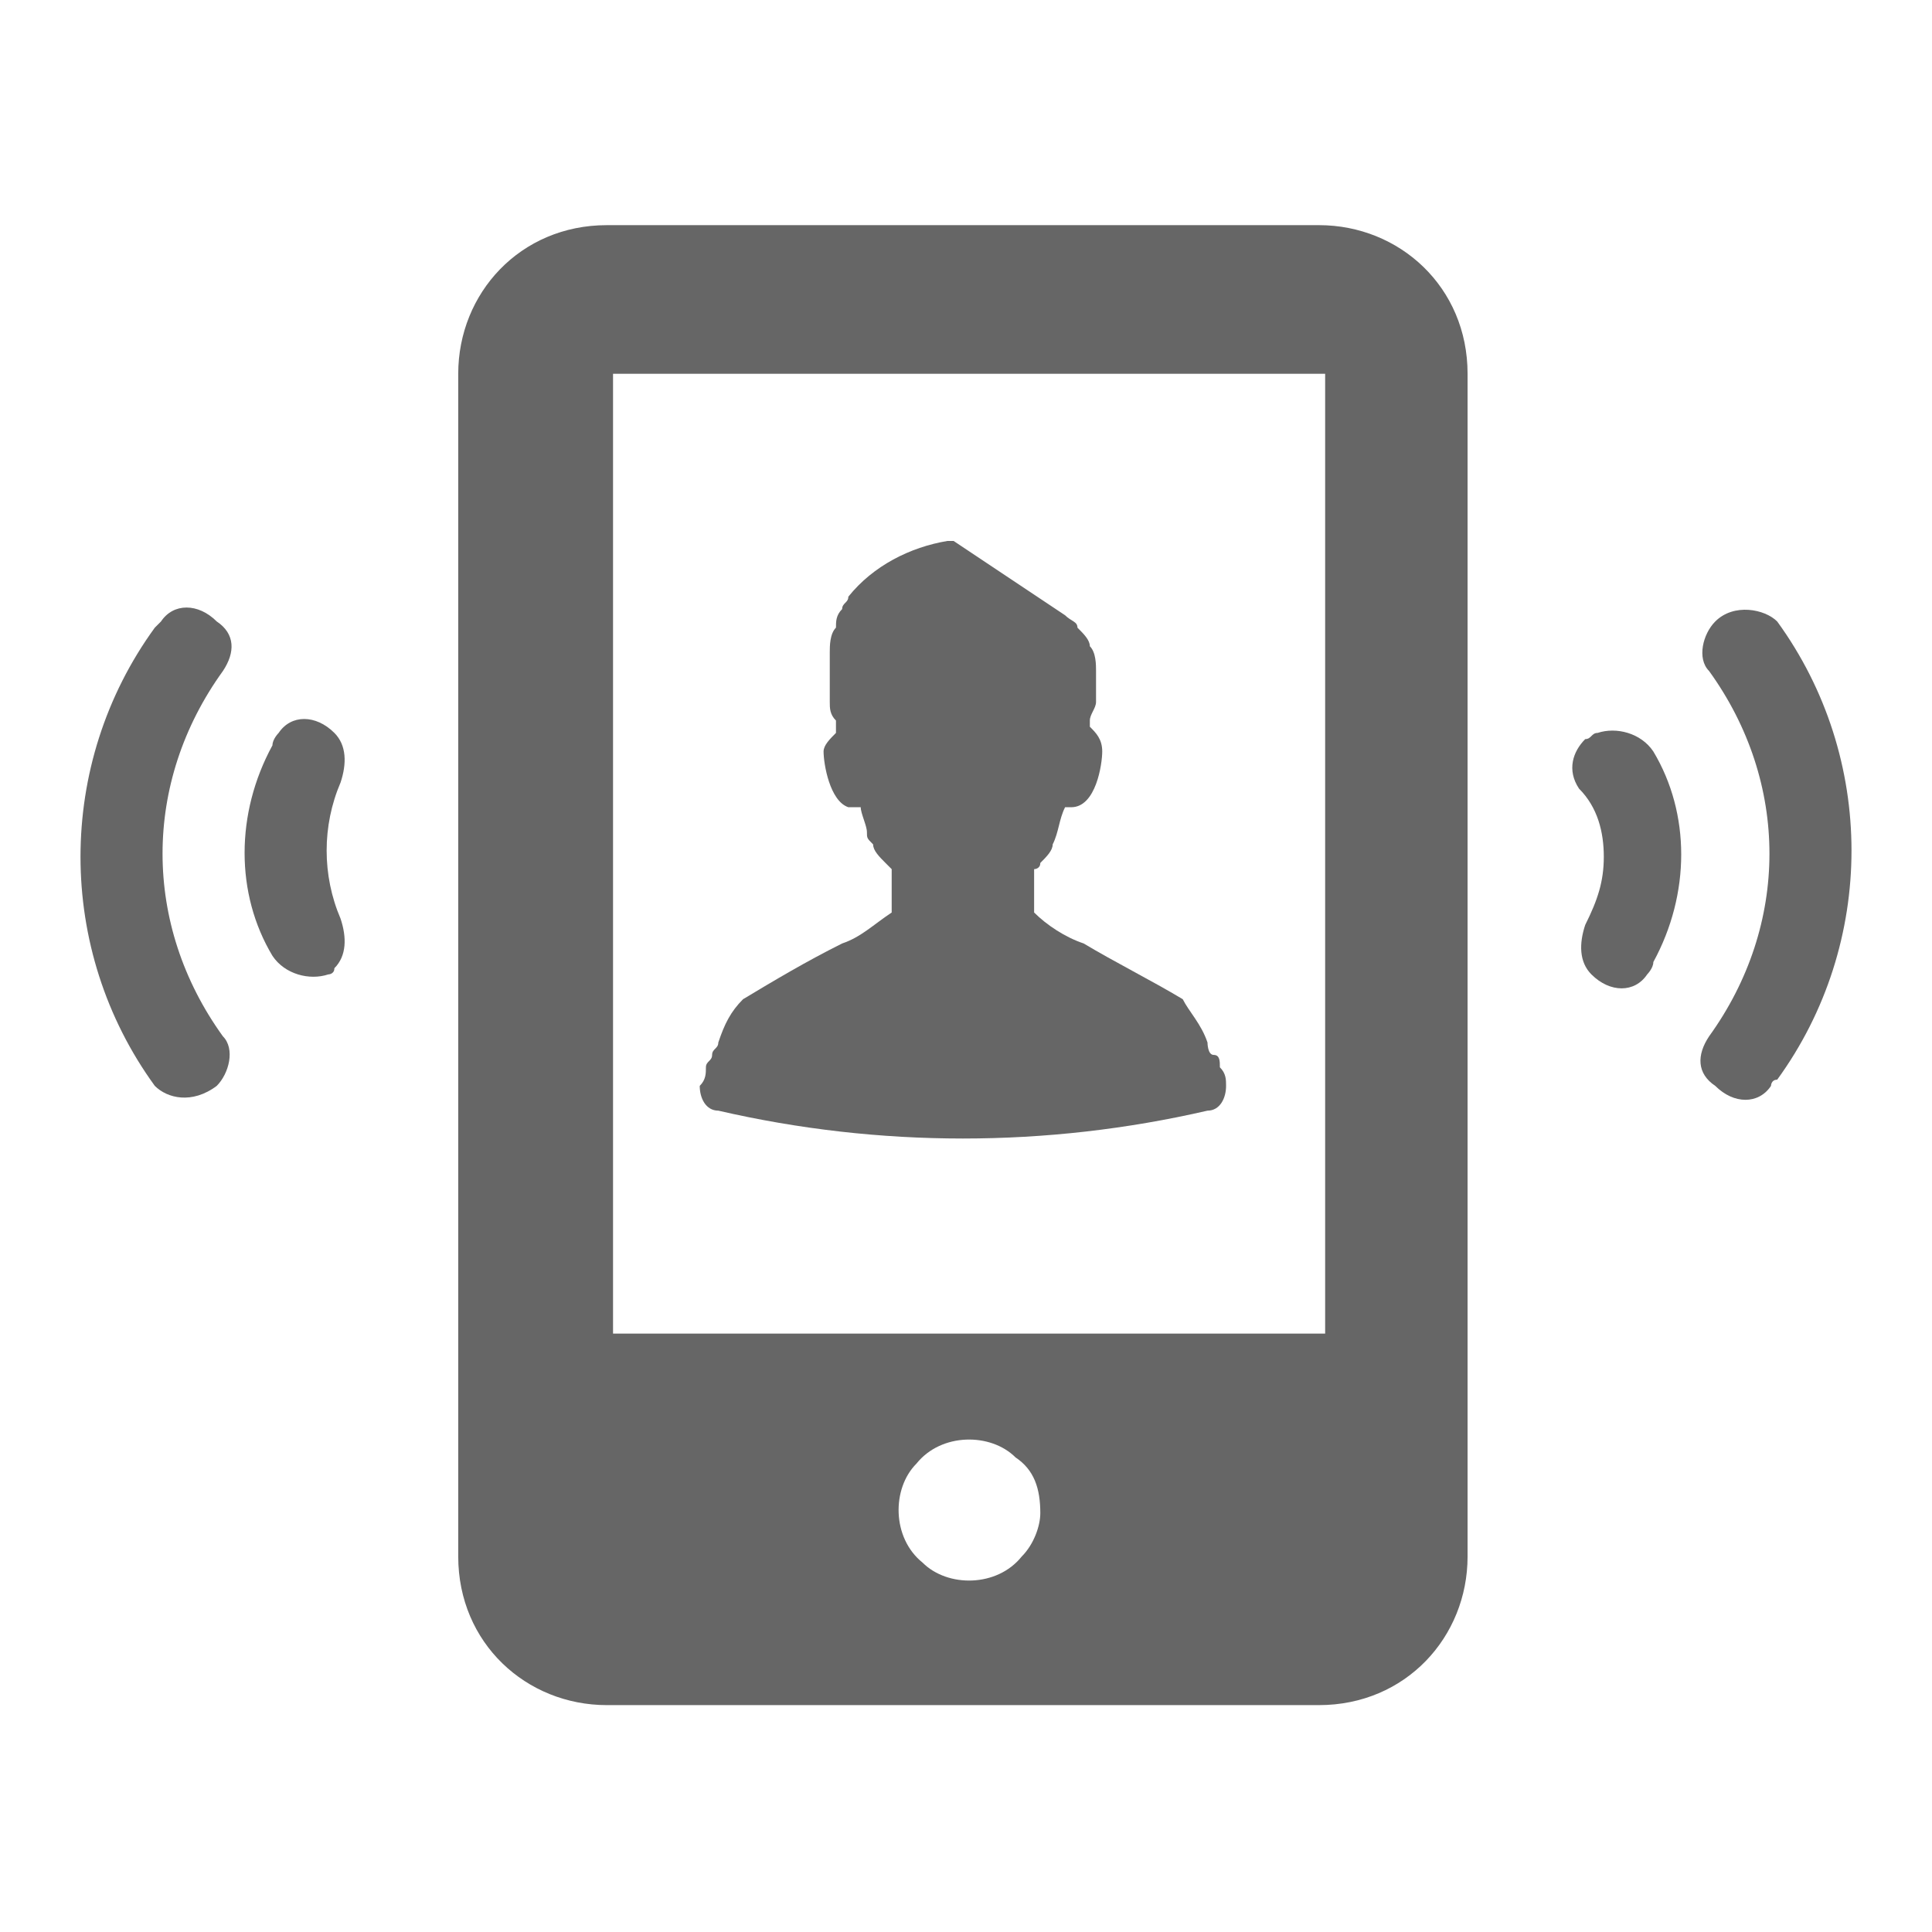
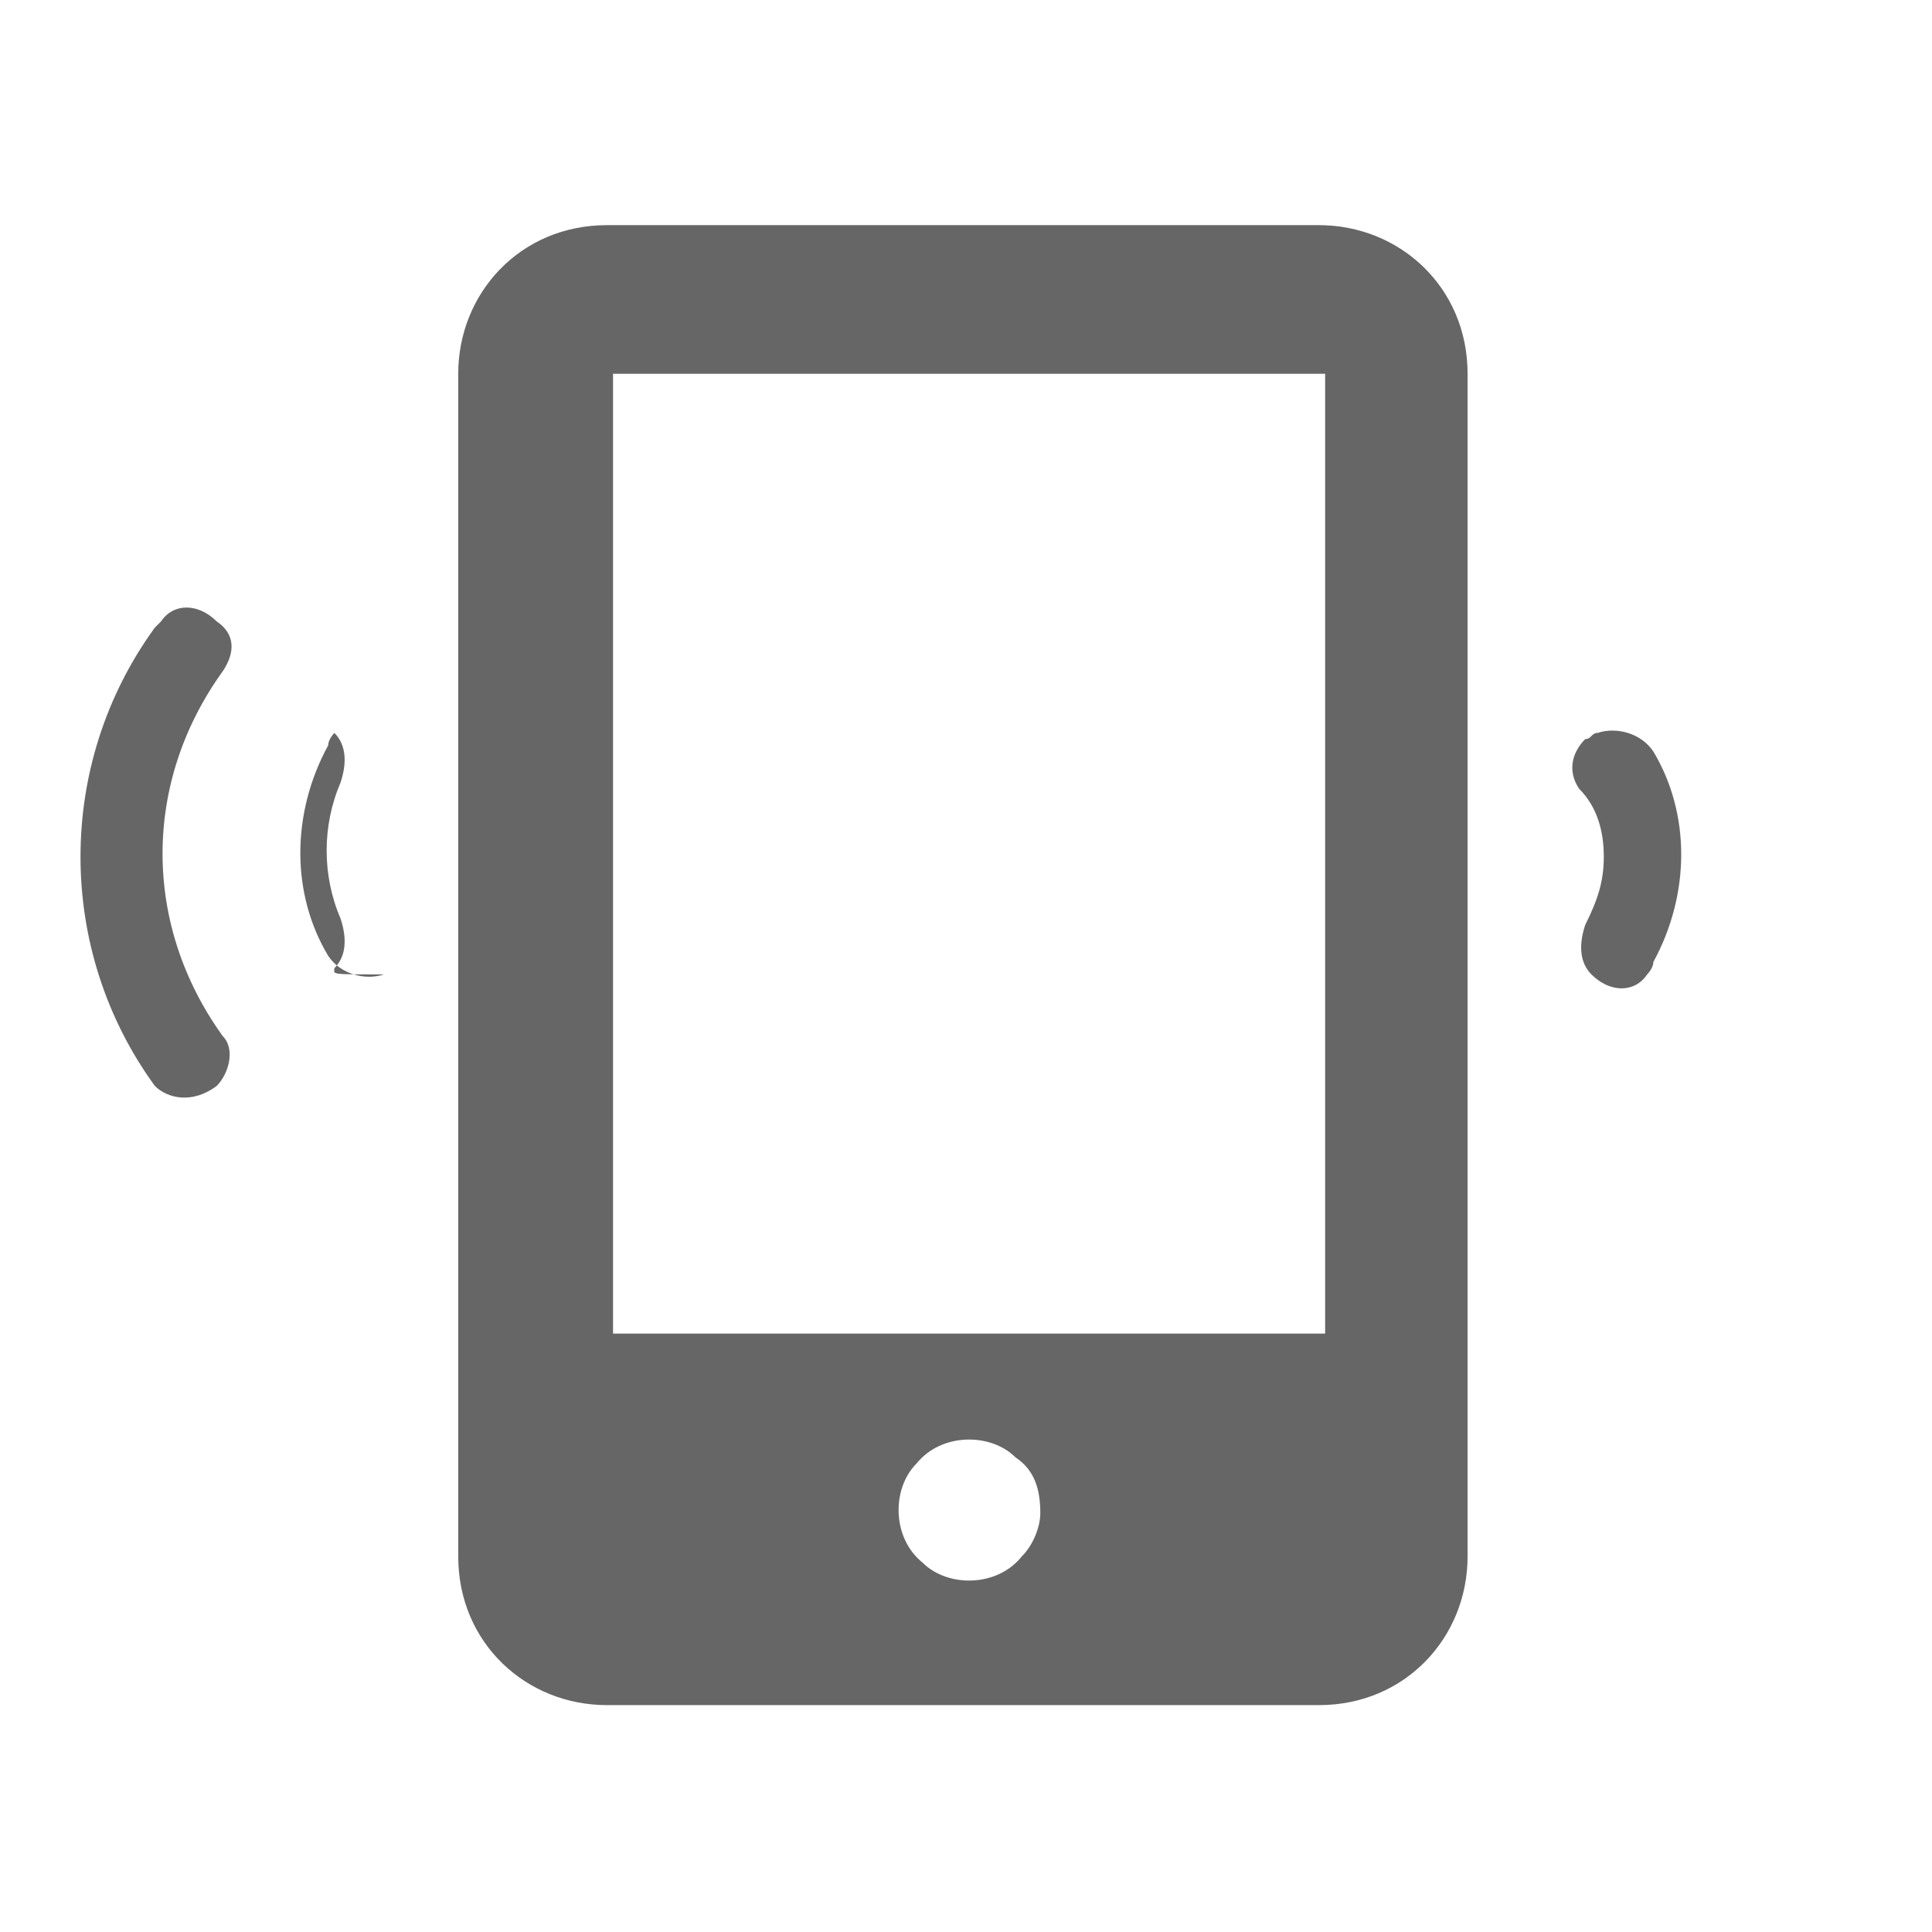
<svg xmlns="http://www.w3.org/2000/svg" version="1.1" id="レイヤー_1" x="0px" y="0px" viewBox="0 0 31.2 31.2" style="enable-background:new 0 0 31.2 31.2;" xml:space="preserve">
  <style type="text/css">
	.st0{fill:#666666;}
</style>
  <g id="スマートフォンのコール着信の無料アイコン素材" transform="translate(0 -40.664)">
-     <path id="パス_1" class="st0" d="M27.7,50.7L27.7,50.7c-0.2,0.2-0.3,0.6-0.1,0.8c1.3,1.8,1.3,4.1,0,5.9c-0.2,0.3-0.2,0.6,0.1,0.8   c0.3,0.3,0.7,0.3,0.9,0c0,0,0-0.1,0.1-0.1c1.6-2.2,1.6-5.2,0-7.4C28.5,50.5,28,50.4,27.7,50.7C27.7,50.6,27.7,50.7,27.7,50.7z" />
    <path id="パス_2" class="st0" d="M25.9,54.5c0,0.4-0.1,0.7-0.3,1.1c-0.1,0.3-0.1,0.6,0.1,0.8l0,0c0.3,0.3,0.7,0.3,0.9,0   c0,0,0.1-0.1,0.1-0.2c0.6-1.1,0.6-2.4,0-3.4c-0.2-0.3-0.6-0.4-0.9-0.3c-0.1,0-0.1,0.1-0.2,0.1l0,0c-0.2,0.2-0.3,0.5-0.1,0.8   C25.8,53.7,25.9,54.1,25.9,54.5z" />
    <path id="パス_3" class="st0" d="M3.5,58.2c0.2-0.2,0.3-0.6,0.1-0.8c-1.3-1.8-1.3-4.1,0-5.9c0.2-0.3,0.2-0.6-0.1-0.8l0,0   c-0.3-0.3-0.7-0.3-0.9,0c0,0,0,0-0.1,0.1c-1.6,2.2-1.6,5.2,0,7.4C2.7,58.4,3.1,58.5,3.5,58.2C3.5,58.3,3.5,58.3,3.5,58.2z" />
-     <path id="パス_4" class="st0" d="M5.4,56.3L5.4,56.3c0.2-0.2,0.2-0.5,0.1-0.8c-0.3-0.7-0.3-1.5,0-2.2c0.1-0.3,0.1-0.6-0.1-0.8   l0,0c-0.3-0.3-0.7-0.3-0.9,0c0,0-0.1,0.1-0.1,0.2c-0.6,1.1-0.6,2.4,0,3.4c0.2,0.3,0.6,0.4,0.9,0.3C5.3,56.4,5.4,56.4,5.4,56.3z" />
-     <path id="パス_5" class="st0" d="M11.6,58.6c2.6,0.6,5.3,0.6,7.9,0c0.2,0,0.3-0.2,0.3-0.4c0-0.1,0-0.2-0.1-0.3   c0-0.1,0-0.2-0.1-0.2s-0.1-0.2-0.1-0.2c-0.1-0.3-0.3-0.5-0.4-0.7c-0.5-0.3-1.1-0.6-1.6-0.9c-0.3-0.1-0.6-0.3-0.8-0.5v-0.7   c0,0,0.1,0,0.1-0.1l0,0c0.1-0.1,0.2-0.2,0.2-0.3l0,0c0.1-0.2,0.1-0.4,0.2-0.6l0,0l0,0h0.1c0.4,0,0.5-0.7,0.5-0.9s-0.1-0.3-0.2-0.4   v-0.1l0,0c0-0.1,0.1-0.2,0.1-0.3s0-0.2,0-0.3s0-0.1,0-0.2c0-0.1,0-0.3-0.1-0.4c0-0.1-0.1-0.2-0.2-0.3l0,0c0-0.1-0.1-0.1-0.2-0.2   c-0.6-0.4-1.2-0.8-1.8-1.2h-0.1l0,0c-0.6,0.1-1.2,0.4-1.6,0.9l0,0c0,0.1-0.1,0.1-0.1,0.2c-0.1,0.1-0.1,0.2-0.1,0.3   c-0.1,0.1-0.1,0.3-0.1,0.4c0,0.1,0,0.1,0,0.2c0,0.2,0,0.4,0,0.6l0,0c0,0.1,0,0.2,0.1,0.3l0,0v0.1c0,0,0,0,0,0.1   c-0.1,0.1-0.2,0.2-0.2,0.3c0,0.2,0.1,0.8,0.4,0.9l0,0c0,0,0,0,0.1,0h0.1c0,0.1,0.1,0.3,0.1,0.4c0,0.1,0,0.1,0.1,0.2l0,0   c0,0.1,0.1,0.2,0.2,0.3l0,0l0.1,0.1v0.7c-0.3,0.2-0.5,0.4-0.8,0.5c-0.6,0.3-1.1,0.6-1.6,0.9c-0.2,0.2-0.3,0.4-0.4,0.7   c0,0.1-0.1,0.1-0.1,0.2s-0.1,0.1-0.1,0.2c0,0.1,0,0.2-0.1,0.3C11.3,58.4,11.4,58.6,11.6,58.6z" />
+     <path id="パス_4" class="st0" d="M5.4,56.3L5.4,56.3c0.2-0.2,0.2-0.5,0.1-0.8c-0.3-0.7-0.3-1.5,0-2.2c0.1-0.3,0.1-0.6-0.1-0.8   l0,0c0,0-0.1,0.1-0.1,0.2c-0.6,1.1-0.6,2.4,0,3.4c0.2,0.3,0.6,0.4,0.9,0.3C5.3,56.4,5.4,56.4,5.4,56.3z" />
    <path id="パス_6" class="st0" d="M9.8,44.3c-1.4,0-2.4,1.1-2.4,2.4v19.1c0,1.4,1.1,2.4,2.4,2.4h11.5c1.4,0,2.4-1.1,2.4-2.4V46.7   c0-1.4-1.1-2.4-2.4-2.4H9.8z M16.5,65.8c-0.4,0.5-1.2,0.5-1.6,0.1c-0.5-0.4-0.5-1.2-0.1-1.6c0.4-0.5,1.2-0.5,1.6-0.1   c0.3,0.2,0.4,0.5,0.4,0.9C16.8,65.3,16.7,65.6,16.5,65.8L16.5,65.8z M21.4,62.2L21.4,62.2H9.9V46.7h11.5V62.2z" />
  </g>
</svg>